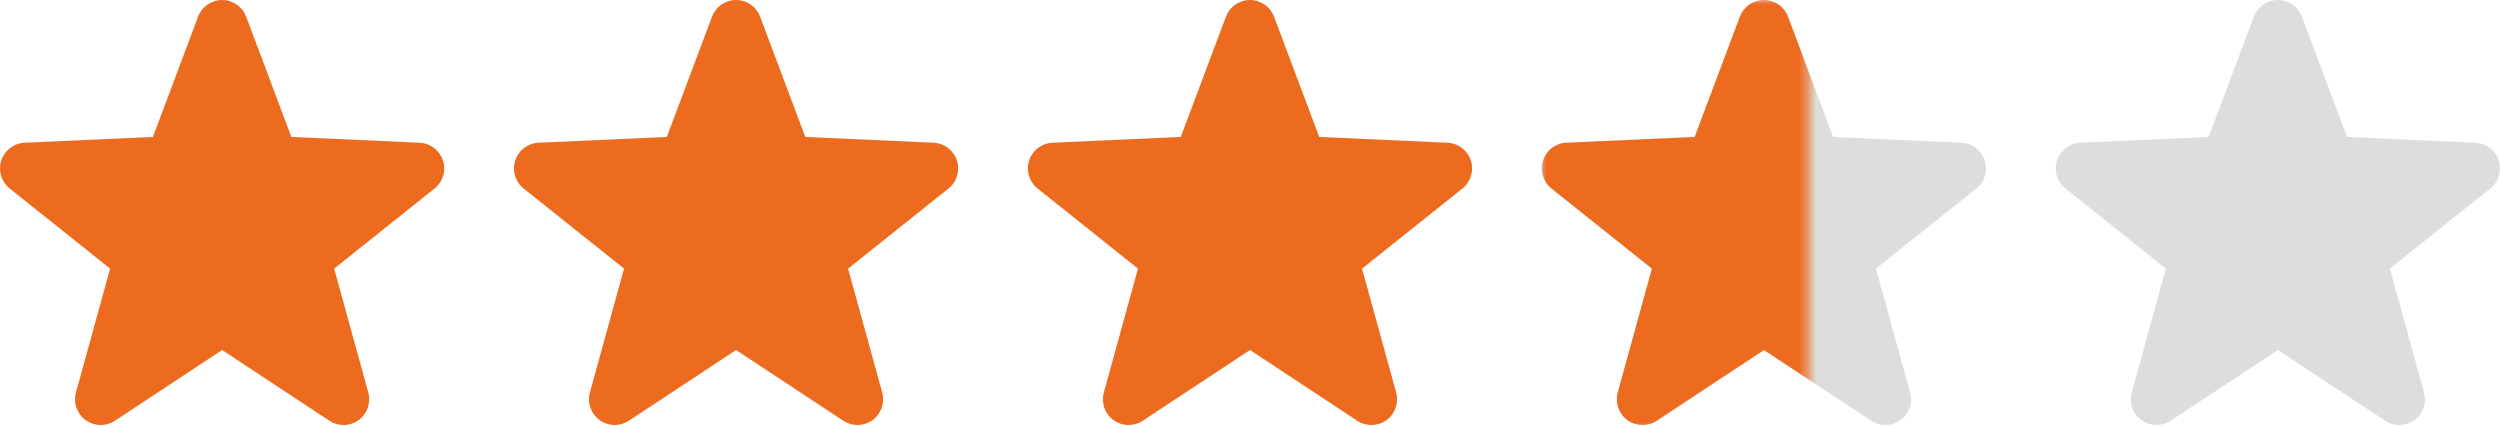
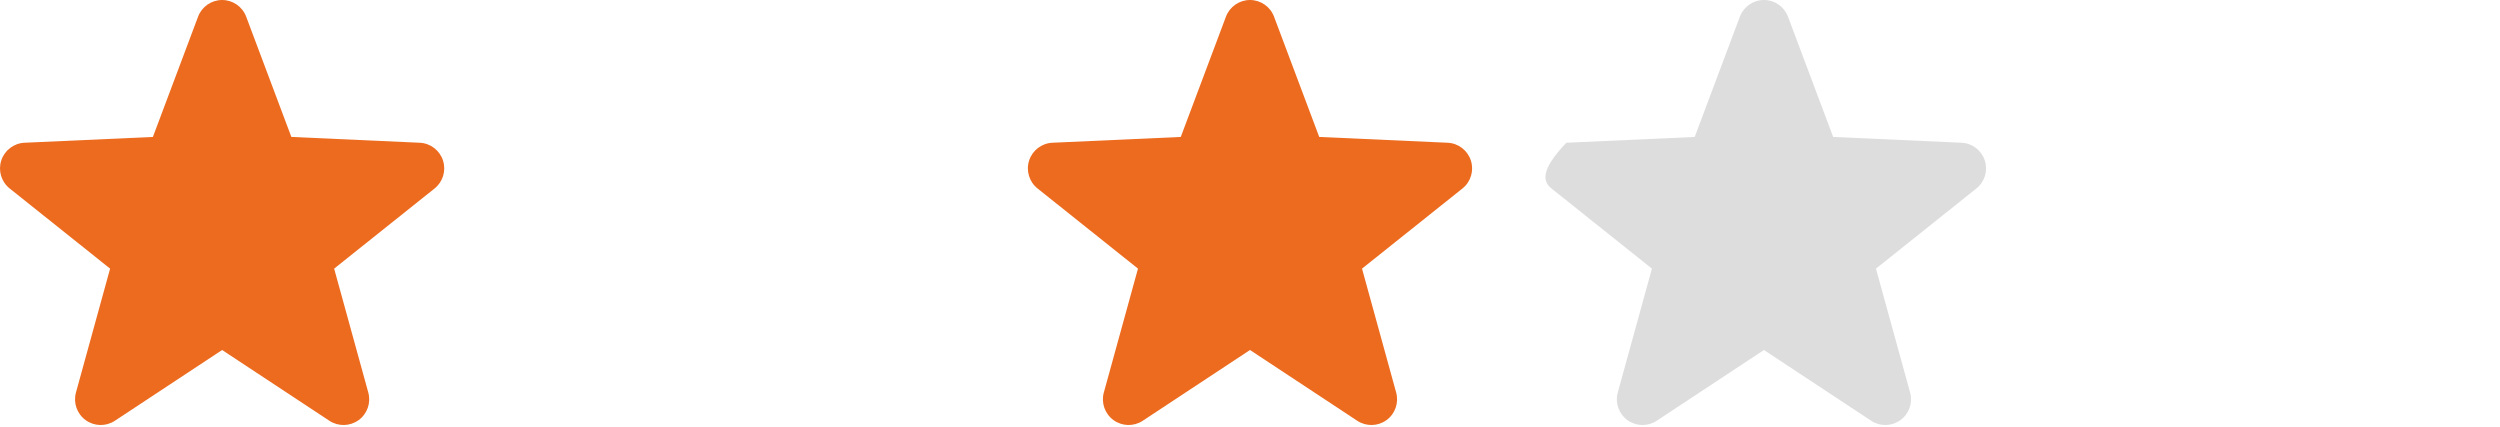
<svg xmlns="http://www.w3.org/2000/svg" width="287" height="49" viewBox="0 0 287 49" fill="none">
  <path d="M50.855 18.421C50.476 17.253 49.411 16.442 48.184 16.387L33.448 15.721L28.26 1.911C27.828 0.762 26.728 0 25.5 0C24.272 0 23.172 0.762 22.74 1.911L17.552 15.721L2.816 16.387C1.589 16.442 0.524 17.253 0.145 18.421C-0.235 19.589 0.15 20.872 1.11 21.637L12.64 30.838L8.72 45.06C8.394 46.244 8.835 47.505 9.829 48.228C10.824 48.95 12.161 48.98 13.187 48.304L25.5 40.181L37.813 48.304C38.839 48.98 40.176 48.95 41.171 48.228C42.165 47.507 42.605 46.244 42.279 45.06L38.36 30.838L49.891 21.637C50.85 20.871 51.235 19.589 50.855 18.421Z" fill="#ED6B1F" />
-   <path d="M109.855 18.421C109.476 17.253 108.411 16.442 107.184 16.387L92.448 15.721L87.26 1.911C86.828 0.762 85.728 0 84.5 0C83.272 0 82.172 0.762 81.74 1.911L76.552 15.721L61.816 16.387C60.589 16.442 59.524 17.253 59.145 18.421C58.765 19.589 59.15 20.872 60.11 21.637L71.64 30.838L67.72 45.06C67.394 46.244 67.835 47.505 68.829 48.228C69.824 48.95 71.16 48.98 72.186 48.304L84.5 40.181L96.813 48.304C97.839 48.98 99.176 48.95 100.171 48.228C101.165 47.507 101.605 46.244 101.279 45.06L97.36 30.838L108.89 21.637C109.85 20.871 110.235 19.589 109.855 18.421Z" fill="#ED6B1F" />
  <path d="M168.855 18.421C168.476 17.253 167.411 16.442 166.184 16.387L151.448 15.721L146.259 1.911C145.828 0.762 144.728 0 143.5 0C142.272 0 141.172 0.762 140.74 1.911L135.552 15.721L120.816 16.387C119.589 16.442 118.524 17.253 118.144 18.421C117.765 19.589 118.15 20.872 119.11 21.637L130.64 30.838L126.72 45.06C126.394 46.244 126.835 47.505 127.829 48.228C128.824 48.95 130.16 48.98 131.186 48.304L143.5 40.181L155.813 48.304C156.839 48.98 158.176 48.95 159.171 48.228C160.165 47.507 160.605 46.244 160.279 45.06L156.36 30.838L167.89 21.637C168.85 20.871 169.235 19.589 168.855 18.421Z" fill="#ED6B1F" />
-   <path d="M286.855 18.421C286.476 17.253 285.411 16.442 284.184 16.387L269.448 15.721L264.26 1.911C263.828 0.762 262.728 0 261.5 0C260.272 0 259.172 0.762 258.74 1.911L253.552 15.721L238.816 16.387C237.589 16.442 236.524 17.253 236.144 18.421C235.765 19.589 236.15 20.872 237.11 21.637L248.64 30.838L244.72 45.06C244.394 46.244 244.835 47.505 245.829 48.228C246.824 48.95 248.16 48.98 249.186 48.304L261.5 40.181L273.813 48.304C274.839 48.98 276.176 48.95 277.171 48.228C278.165 47.507 278.605 46.244 278.279 45.06L274.36 30.838L285.89 21.637C286.85 20.871 287.235 19.589 286.855 18.421Z" fill="#DDDDDD" />
-   <path d="M227.855 18.421C227.476 17.253 226.411 16.442 225.184 16.387L210.448 15.721L205.26 1.911C204.828 0.762 203.728 0 202.5 0C201.272 0 200.172 0.762 199.74 1.911L194.552 15.721L179.816 16.387C178.589 16.442 177.524 17.253 177.144 18.421C176.765 19.589 177.15 20.872 178.11 21.637L189.64 30.838L185.72 45.06C185.394 46.244 185.835 47.505 186.829 48.228C187.824 48.95 189.16 48.98 190.186 48.304L202.5 40.181L214.813 48.304C215.839 48.98 217.176 48.95 218.171 48.228C219.165 47.507 219.605 46.244 219.279 45.06L215.36 30.838L226.89 21.637C227.85 20.871 228.235 19.589 227.855 18.421Z" fill="#DDDDDD" />
+   <path d="M227.855 18.421C227.476 17.253 226.411 16.442 225.184 16.387L210.448 15.721L205.26 1.911C204.828 0.762 203.728 0 202.5 0C201.272 0 200.172 0.762 199.74 1.911L194.552 15.721L179.816 16.387C176.765 19.589 177.15 20.872 178.11 21.637L189.64 30.838L185.72 45.06C185.394 46.244 185.835 47.505 186.829 48.228C187.824 48.95 189.16 48.98 190.186 48.304L202.5 40.181L214.813 48.304C215.839 48.98 217.176 48.95 218.171 48.228C219.165 47.507 219.605 46.244 219.279 45.06L215.36 30.838L226.89 21.637C227.85 20.871 228.235 19.589 227.855 18.421Z" fill="#DDDDDD" />
  <mask id="mask0_10_105" style="mask-type:alpha" maskUnits="userSpaceOnUse" x="177" y="0" width="31" height="49">
    <rect x="177" width="30.6" height="49" fill="#D9D9D9" />
  </mask>
  <g mask="url(#mask0_10_105)">
-     <path d="M227.855 18.421C227.476 17.253 226.411 16.442 225.184 16.387L210.448 15.721L205.26 1.911C204.828 0.762 203.728 0 202.5 0C201.272 0 200.172 0.762 199.74 1.911L194.552 15.721L179.816 16.387C178.589 16.442 177.524 17.253 177.144 18.421C176.765 19.589 177.15 20.872 178.11 21.637L189.64 30.838L185.72 45.06C185.394 46.244 185.835 47.505 186.829 48.228C187.824 48.95 189.16 48.98 190.186 48.304L202.5 40.181L214.813 48.304C215.839 48.98 217.176 48.95 218.171 48.228C219.165 47.507 219.605 46.244 219.279 45.06L215.36 30.838L226.89 21.637C227.85 20.871 228.235 19.589 227.855 18.421Z" fill="#ED6B1F" />
-   </g>
+     </g>
</svg>